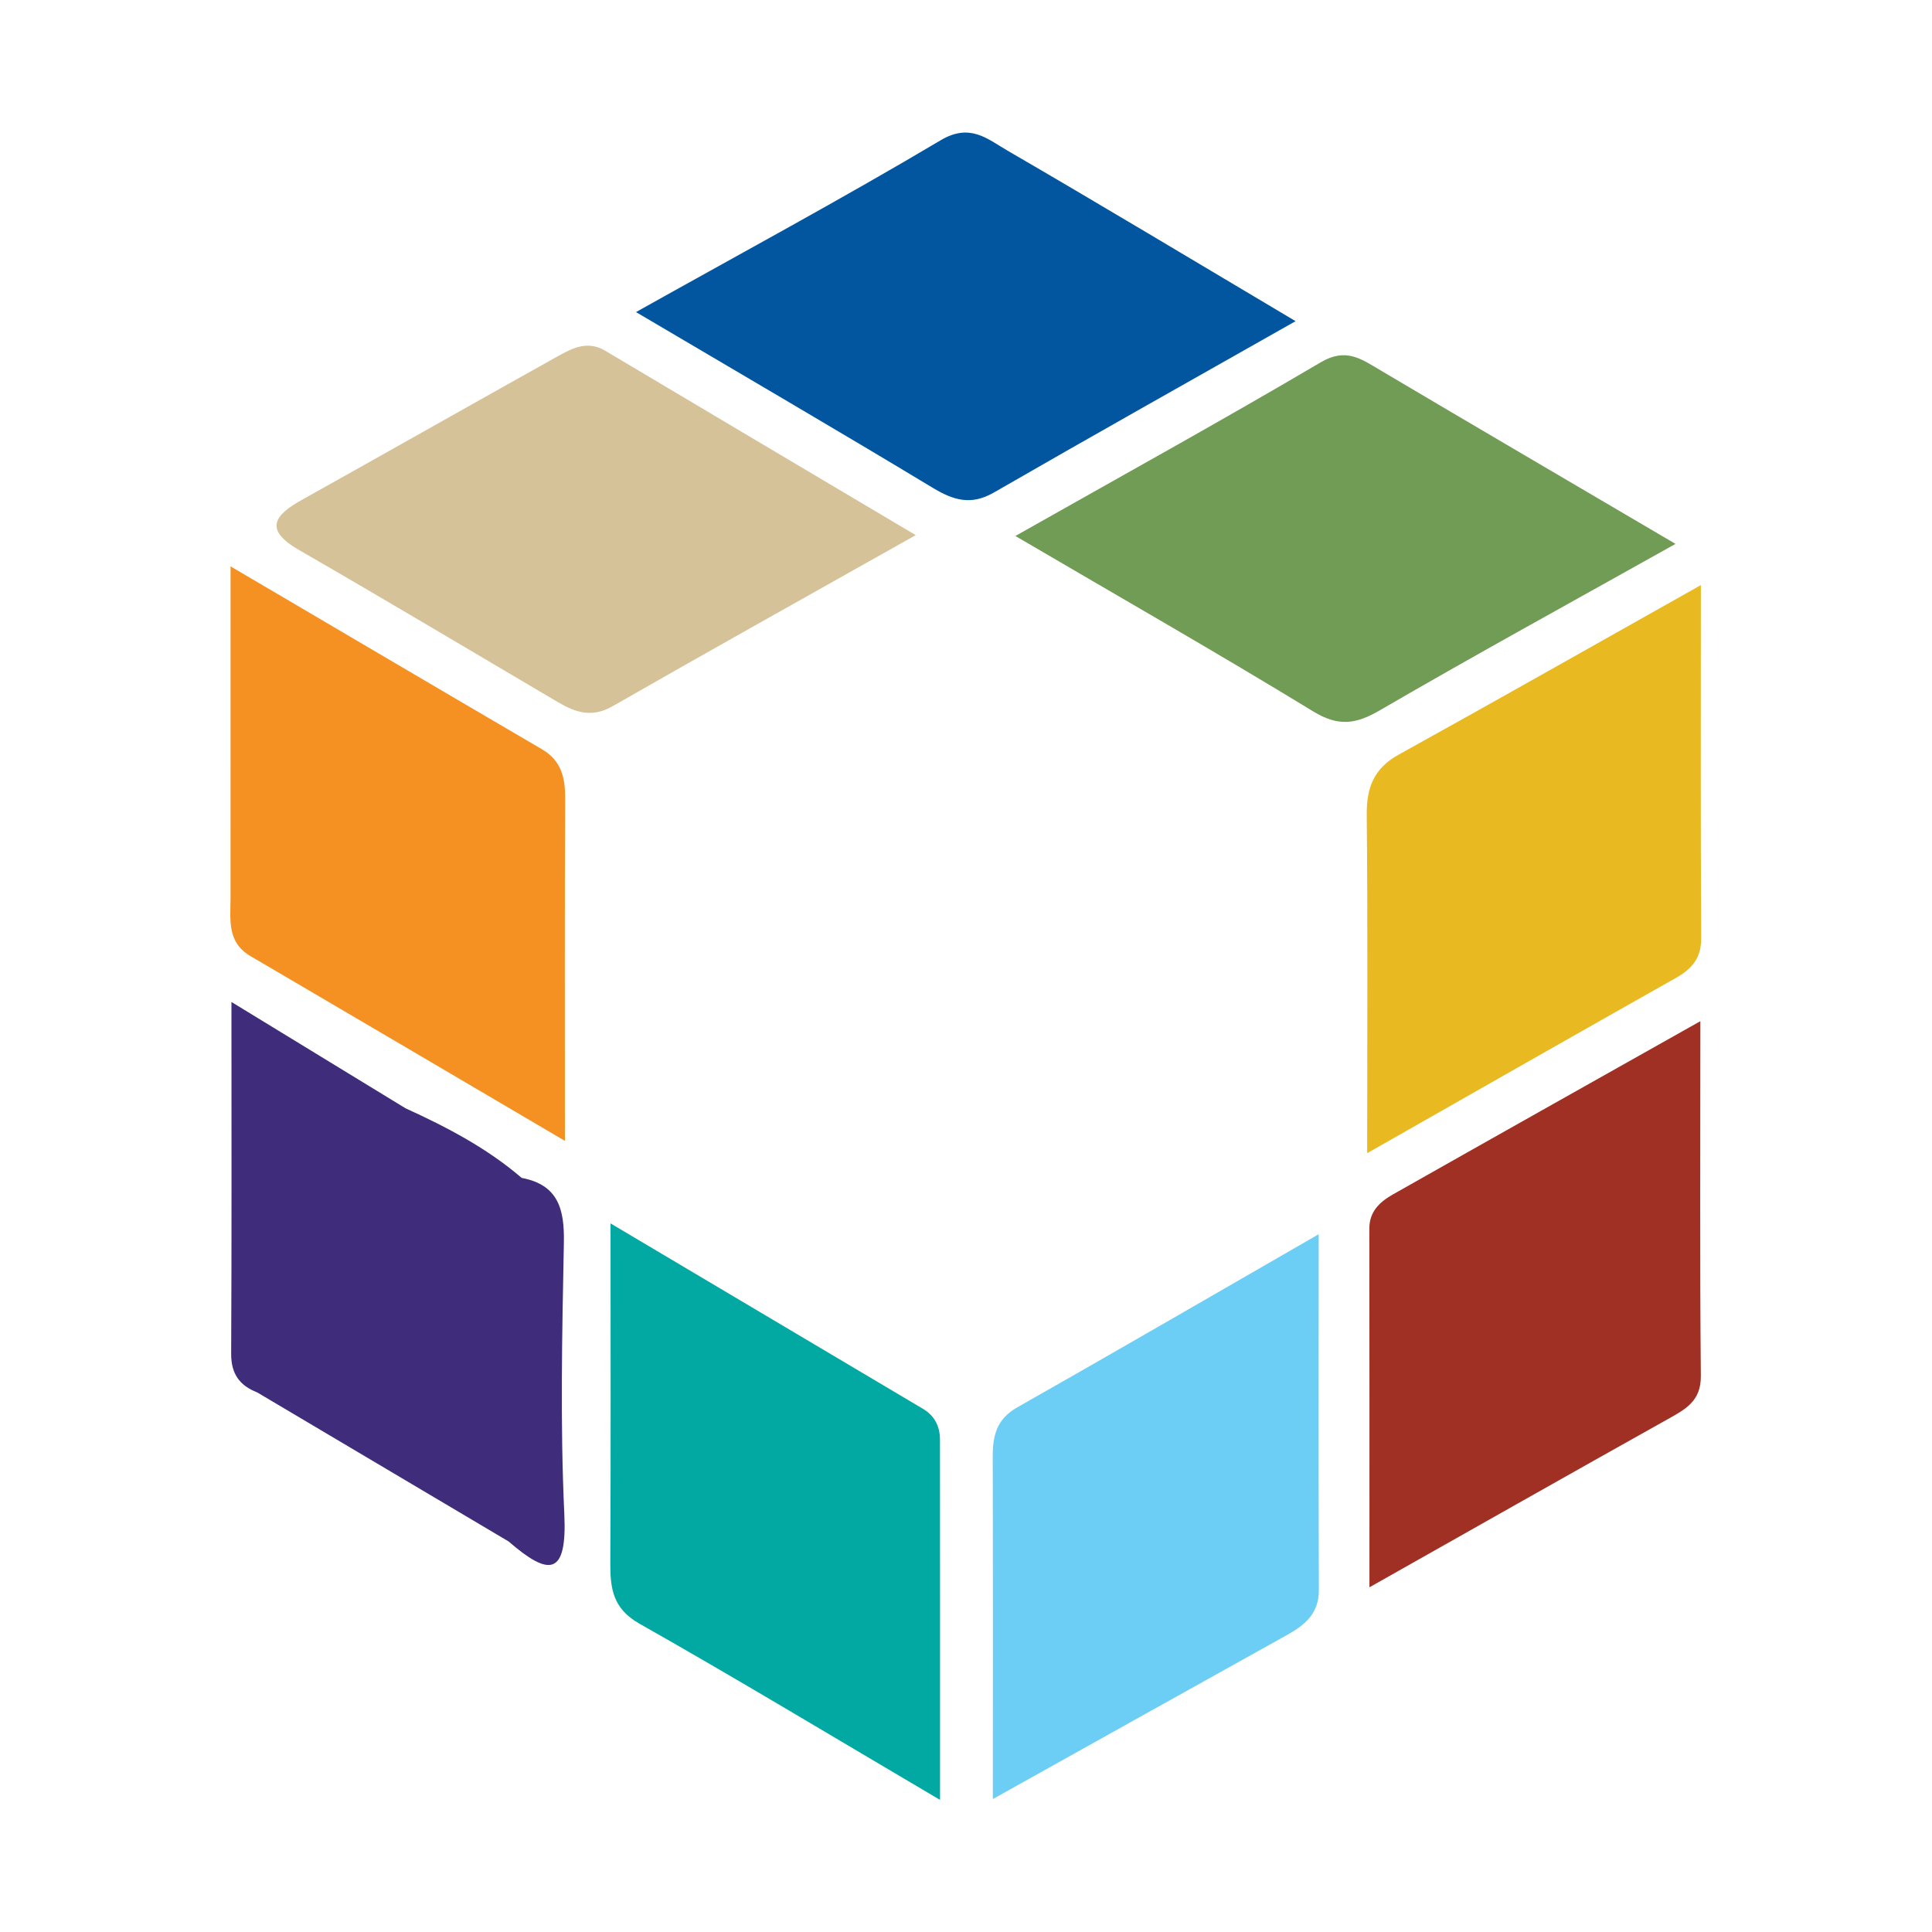
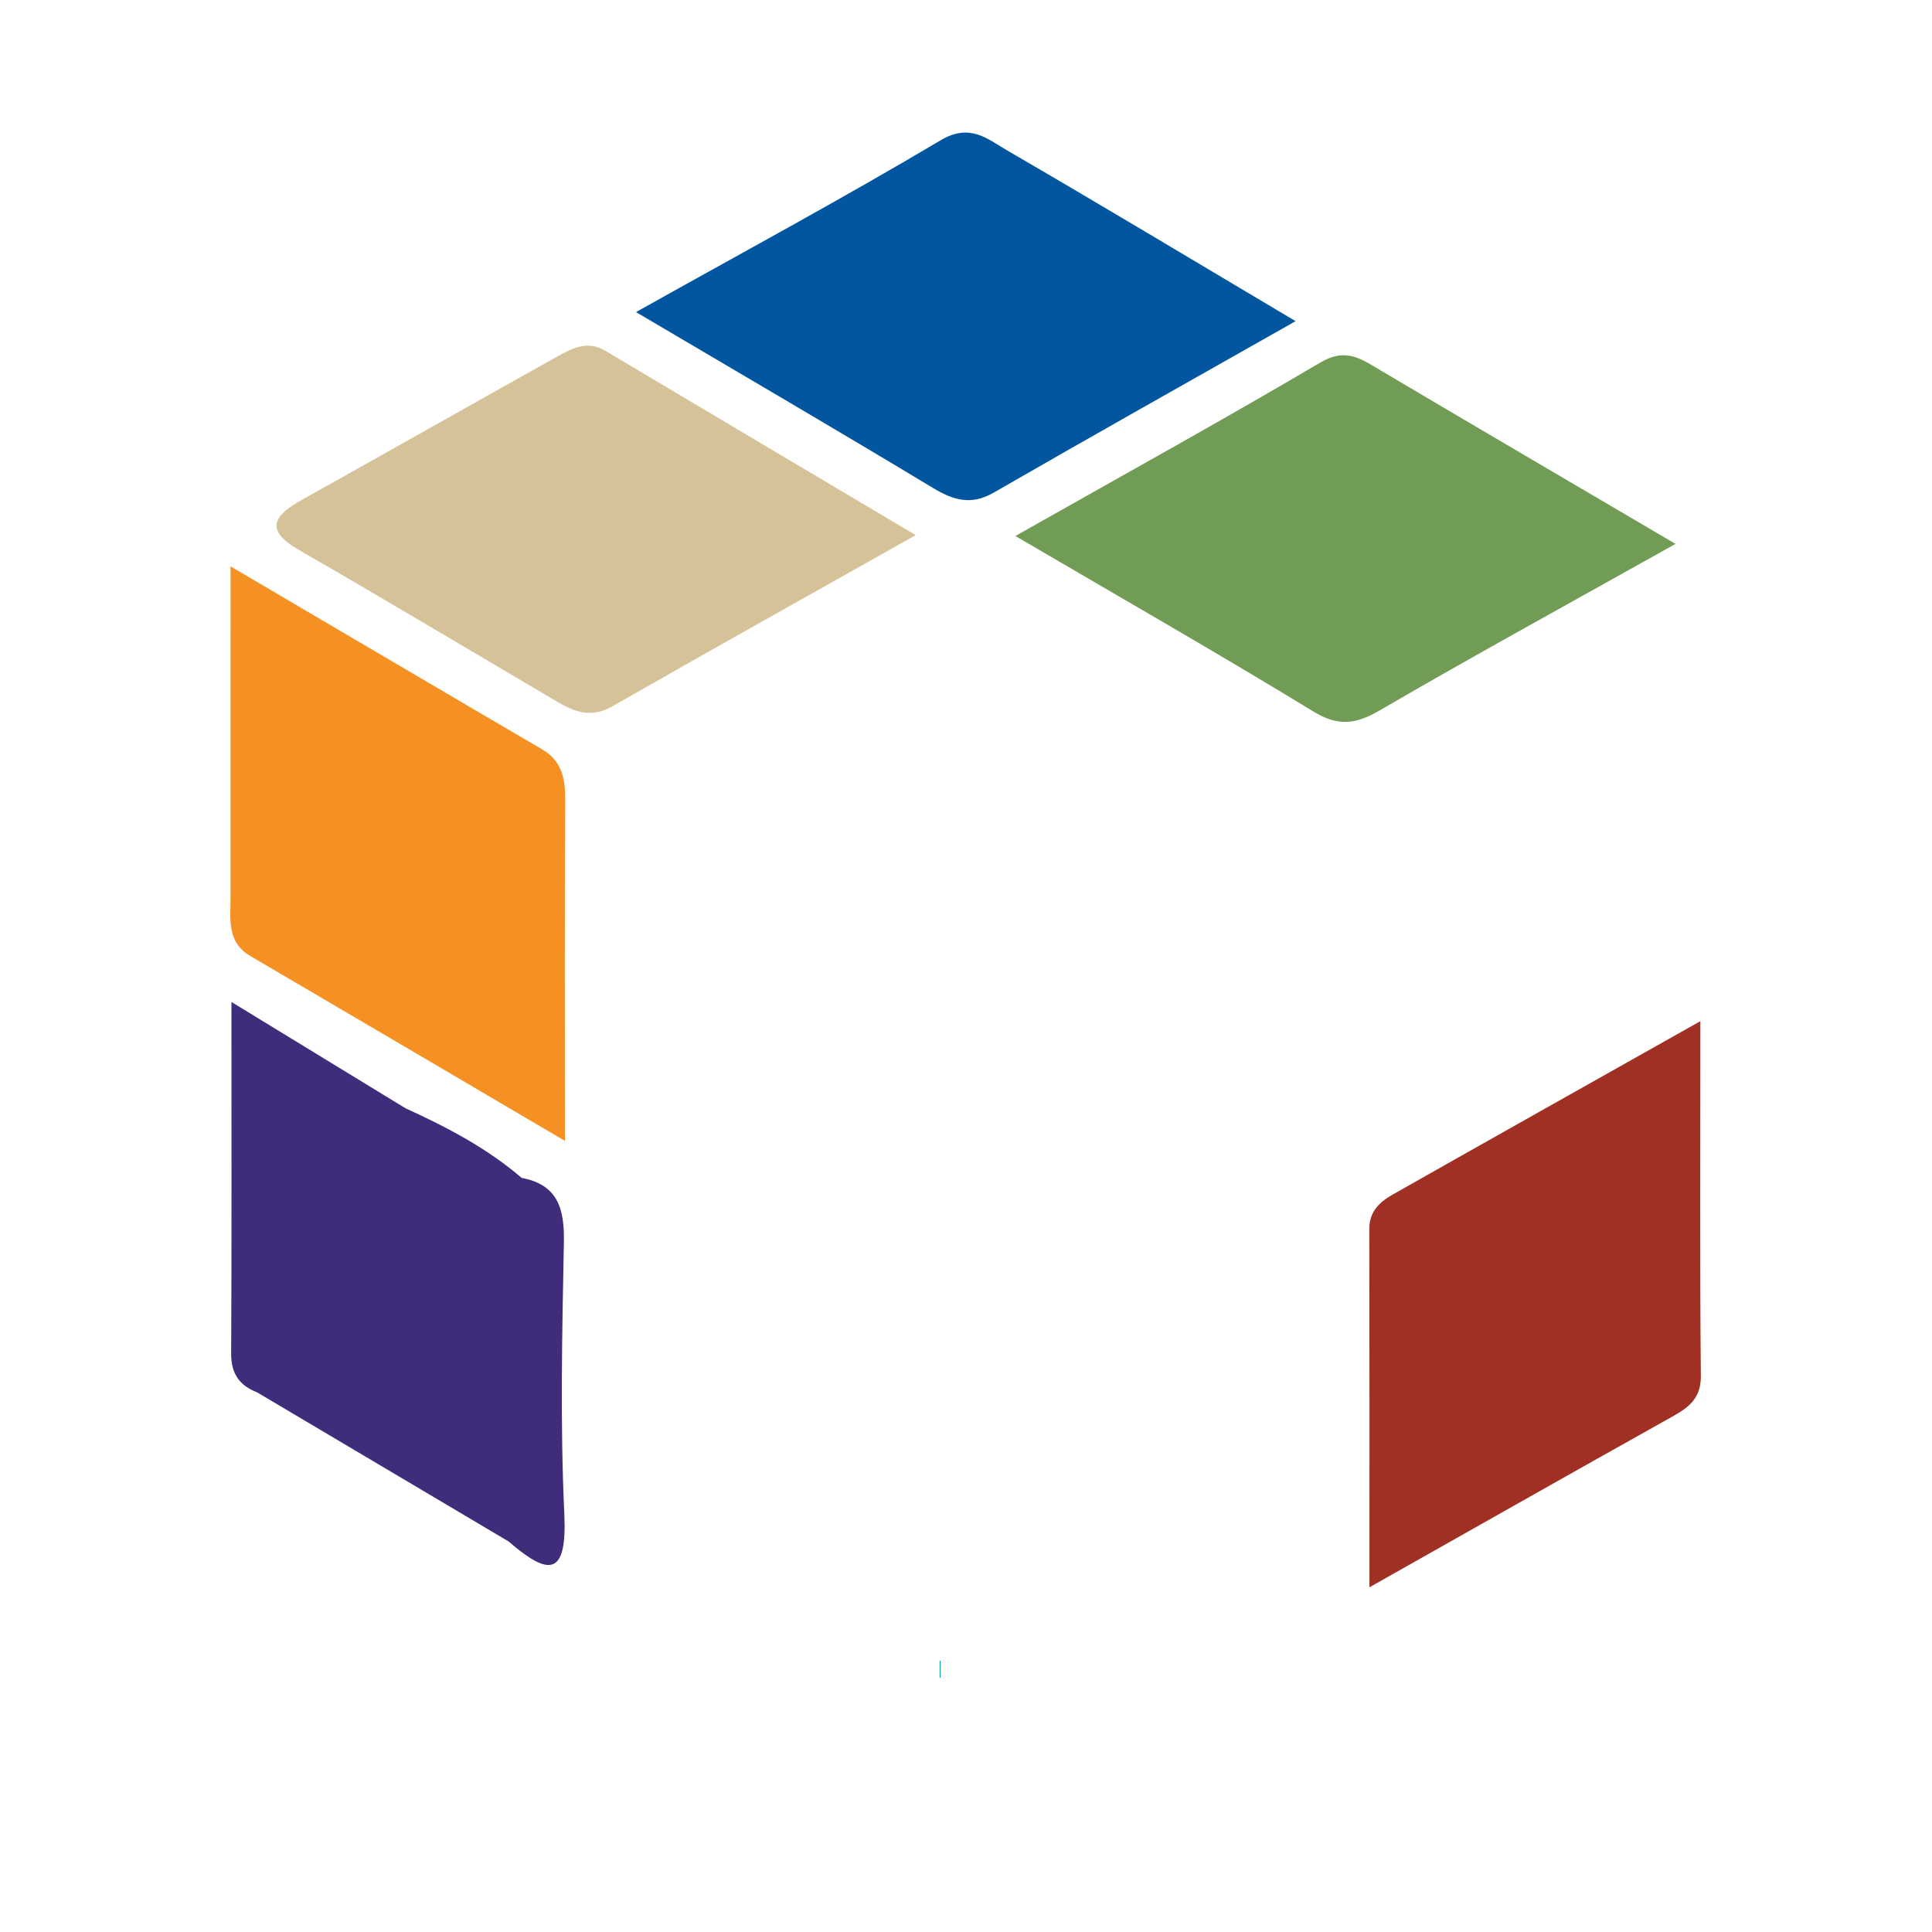
<svg xmlns="http://www.w3.org/2000/svg" viewBox="0 0 200 200" height="200" width="200" xml:space="preserve" id="svg2" version="1.1">
  <defs id="defs6">
    <clipPath id="clipPath18" clipPathUnits="userSpaceOnUse">
      <path id="path16" d="M 0,150 H 150 V 0 H 0 Z" />
    </clipPath>
  </defs>
  <g transform="matrix(1.333,0,0,-1.333,0,200)" id="g10">
    <g id="g12">
      <g clip-path="url(#clipPath18)" id="g14">
        <g transform="translate(106.174,60.483)" id="g20">
-           <path id="path22" style="fill:#e9b921;fill-opacity:1;fill-rule:nonzero;stroke:none" d="m 0,0 c 0,9.554 0.048,17.92 -0.034,26.284 -0.02,2.115 0.559,3.603 2.482,4.667 7.581,4.195 15.118,8.472 23.466,13.165 0,-9.697 -0.027,-18.549 0.026,-27.401 0.009,-1.564 -0.711,-2.398 -1.973,-3.11 C 16.254,9.258 8.565,4.869 0,0" />
-         </g>
+           </g>
        <g transform="translate(132.049,70.734)" id="g24">
          <path id="path26" style="fill:#9f3023;fill-opacity:1;fill-rule:nonzero;stroke:none" d="m 0,0 c 0,-9.796 -0.047,-18.673 0.037,-27.548 0.018,-1.94 -1.166,-2.574 -2.529,-3.337 -7.439,-4.161 -14.854,-8.365 -23.207,-13.079 0,9.802 0.007,18.829 -0.008,27.856 -0.002,1.341 0.829,2.085 1.833,2.654 C -16.179,-9.096 -8.468,-4.767 0,0" />
        </g>
        <g transform="translate(17.905,106.054)" id="g28">
          <path id="path30" style="fill:#f59122;fill-opacity:1;fill-rule:nonzero;stroke:none" d="m 0,0 c 8.621,-5.067 16.393,-9.649 24.181,-14.202 1.525,-0.891 1.812,-2.224 1.804,-3.852 -0.042,-8.499 -0.019,-16.999 -0.019,-26.562 -8.597,5.055 -16.503,9.712 -24.421,14.351 -1.847,1.083 -1.547,2.846 -1.546,4.534 C 0.001,-17.571 0,-9.411 0,0" />
        </g>
        <g transform="translate(130.119,107.799)" id="g32">
          <path id="path34" style="fill:#719c55;fill-opacity:1;fill-rule:nonzero;stroke:none" d="m 0,0 c -8.183,-4.583 -15.634,-8.663 -22.976,-12.931 -1.866,-1.084 -3.215,-1.266 -5.157,-0.08 -7.44,4.541 -15.011,8.867 -23.133,13.625 8.271,4.678 16.057,8.974 23.714,13.488 1.962,1.156 3.148,0.261 4.627,-0.614 C -15.584,9.141 -8.221,4.832 0,0" />
        </g>
        <g transform="translate(100.614,125.096)" id="g36">
          <path id="path38" style="fill:#02569f;fill-opacity:1;fill-rule:nonzero;stroke:none" d="m 0,0 c -8.313,-4.71 -15.897,-8.965 -23.431,-13.308 -1.761,-1.014 -3.12,-0.614 -4.733,0.359 -7.451,4.495 -14.967,8.878 -23.059,13.655 8.219,4.601 16.038,8.815 23.668,13.348 2.273,1.35 3.632,0.091 5.155,-0.793 C -15.176,9.068 -8.017,4.762 0,0" />
        </g>
        <g transform="translate(71.114,108.48)" id="g40">
          <path id="path42" style="fill:#d5c298;fill-opacity:1;fill-rule:nonzero;stroke:none" d="m 0,0 c -8.45,-4.758 -16.027,-8.984 -23.556,-13.295 -1.584,-0.907 -2.87,-0.478 -4.228,0.322 -6.695,3.945 -13.367,7.932 -20.1,11.812 -2.701,1.556 -1.999,2.665 0.2,3.892 6.623,3.698 13.223,7.439 19.845,11.138 1.156,0.645 2.345,1.273 3.727,0.45 C -16.344,9.693 -8.565,5.084 0,0" />
        </g>
        <g transform="translate(73.003,10.258)" id="g44">
-           <path id="path46" style="fill:#02a8a2;fill-opacity:1;fill-rule:nonzero;stroke:none" d="m 0,0 c -8.334,4.911 -15.775,9.405 -23.338,13.683 -2.074,1.172 -2.279,2.737 -2.269,4.731 0.043,8.368 0.018,16.737 0.018,26.357 8.542,-5.068 16.411,-9.734 24.276,-14.408 0.888,-0.528 1.307,-1.362 1.308,-2.377 C 0.003,18.946 0,9.905 0,0" />
+           <path id="path46" style="fill:#02a8a2;fill-opacity:1;fill-rule:nonzero;stroke:none" d="m 0,0 C 0.003,18.946 0,9.905 0,0" />
        </g>
        <g transform="translate(77.105,10.326)" id="g48">
-           <path id="path50" style="fill:#6ccef4;fill-opacity:1;fill-rule:nonzero;stroke:none" d="m 0,0 c 0,9.555 0.012,18.082 -0.01,26.608 -0.005,1.612 0.308,2.903 1.887,3.798 7.536,4.271 15.028,8.621 23.426,13.456 0,-9.927 -0.017,-18.779 0.014,-27.631 0.006,-1.805 -1.064,-2.709 -2.459,-3.484 C 15.588,8.706 8.328,4.647 0,0" />
-         </g>
+           </g>
        <g transform="translate(43.824,32.47)" id="g52">
          <path id="path54" style="fill:#3f2c7b;fill-opacity:1;fill-rule:nonzero;stroke:none" d="m 0,0 c -0.327,7.007 -0.169,14.042 -0.034,21.061 0.051,2.59 -0.427,4.494 -3.276,5.032 0,0 0,-0.001 0,-0.001 -10e-4,0 -10e-4,0.001 -10e-4,0.001 -2.7,2.318 -5.815,3.945 -9.027,5.41 -4.265,2.605 -8.53,5.21 -13.512,8.252 0,-9.742 0.023,-18.532 -0.022,-27.321 -0.007,-1.553 0.654,-2.468 2.022,-2.999 v 10e-4 c 0.001,0 0.001,-10e-4 0.001,-0.002 C -17.342,5.576 -10.835,1.719 -4.328,-2.139 -1.189,-4.856 0.227,-4.861 0,0" />
        </g>
      </g>
    </g>
  </g>
</svg>